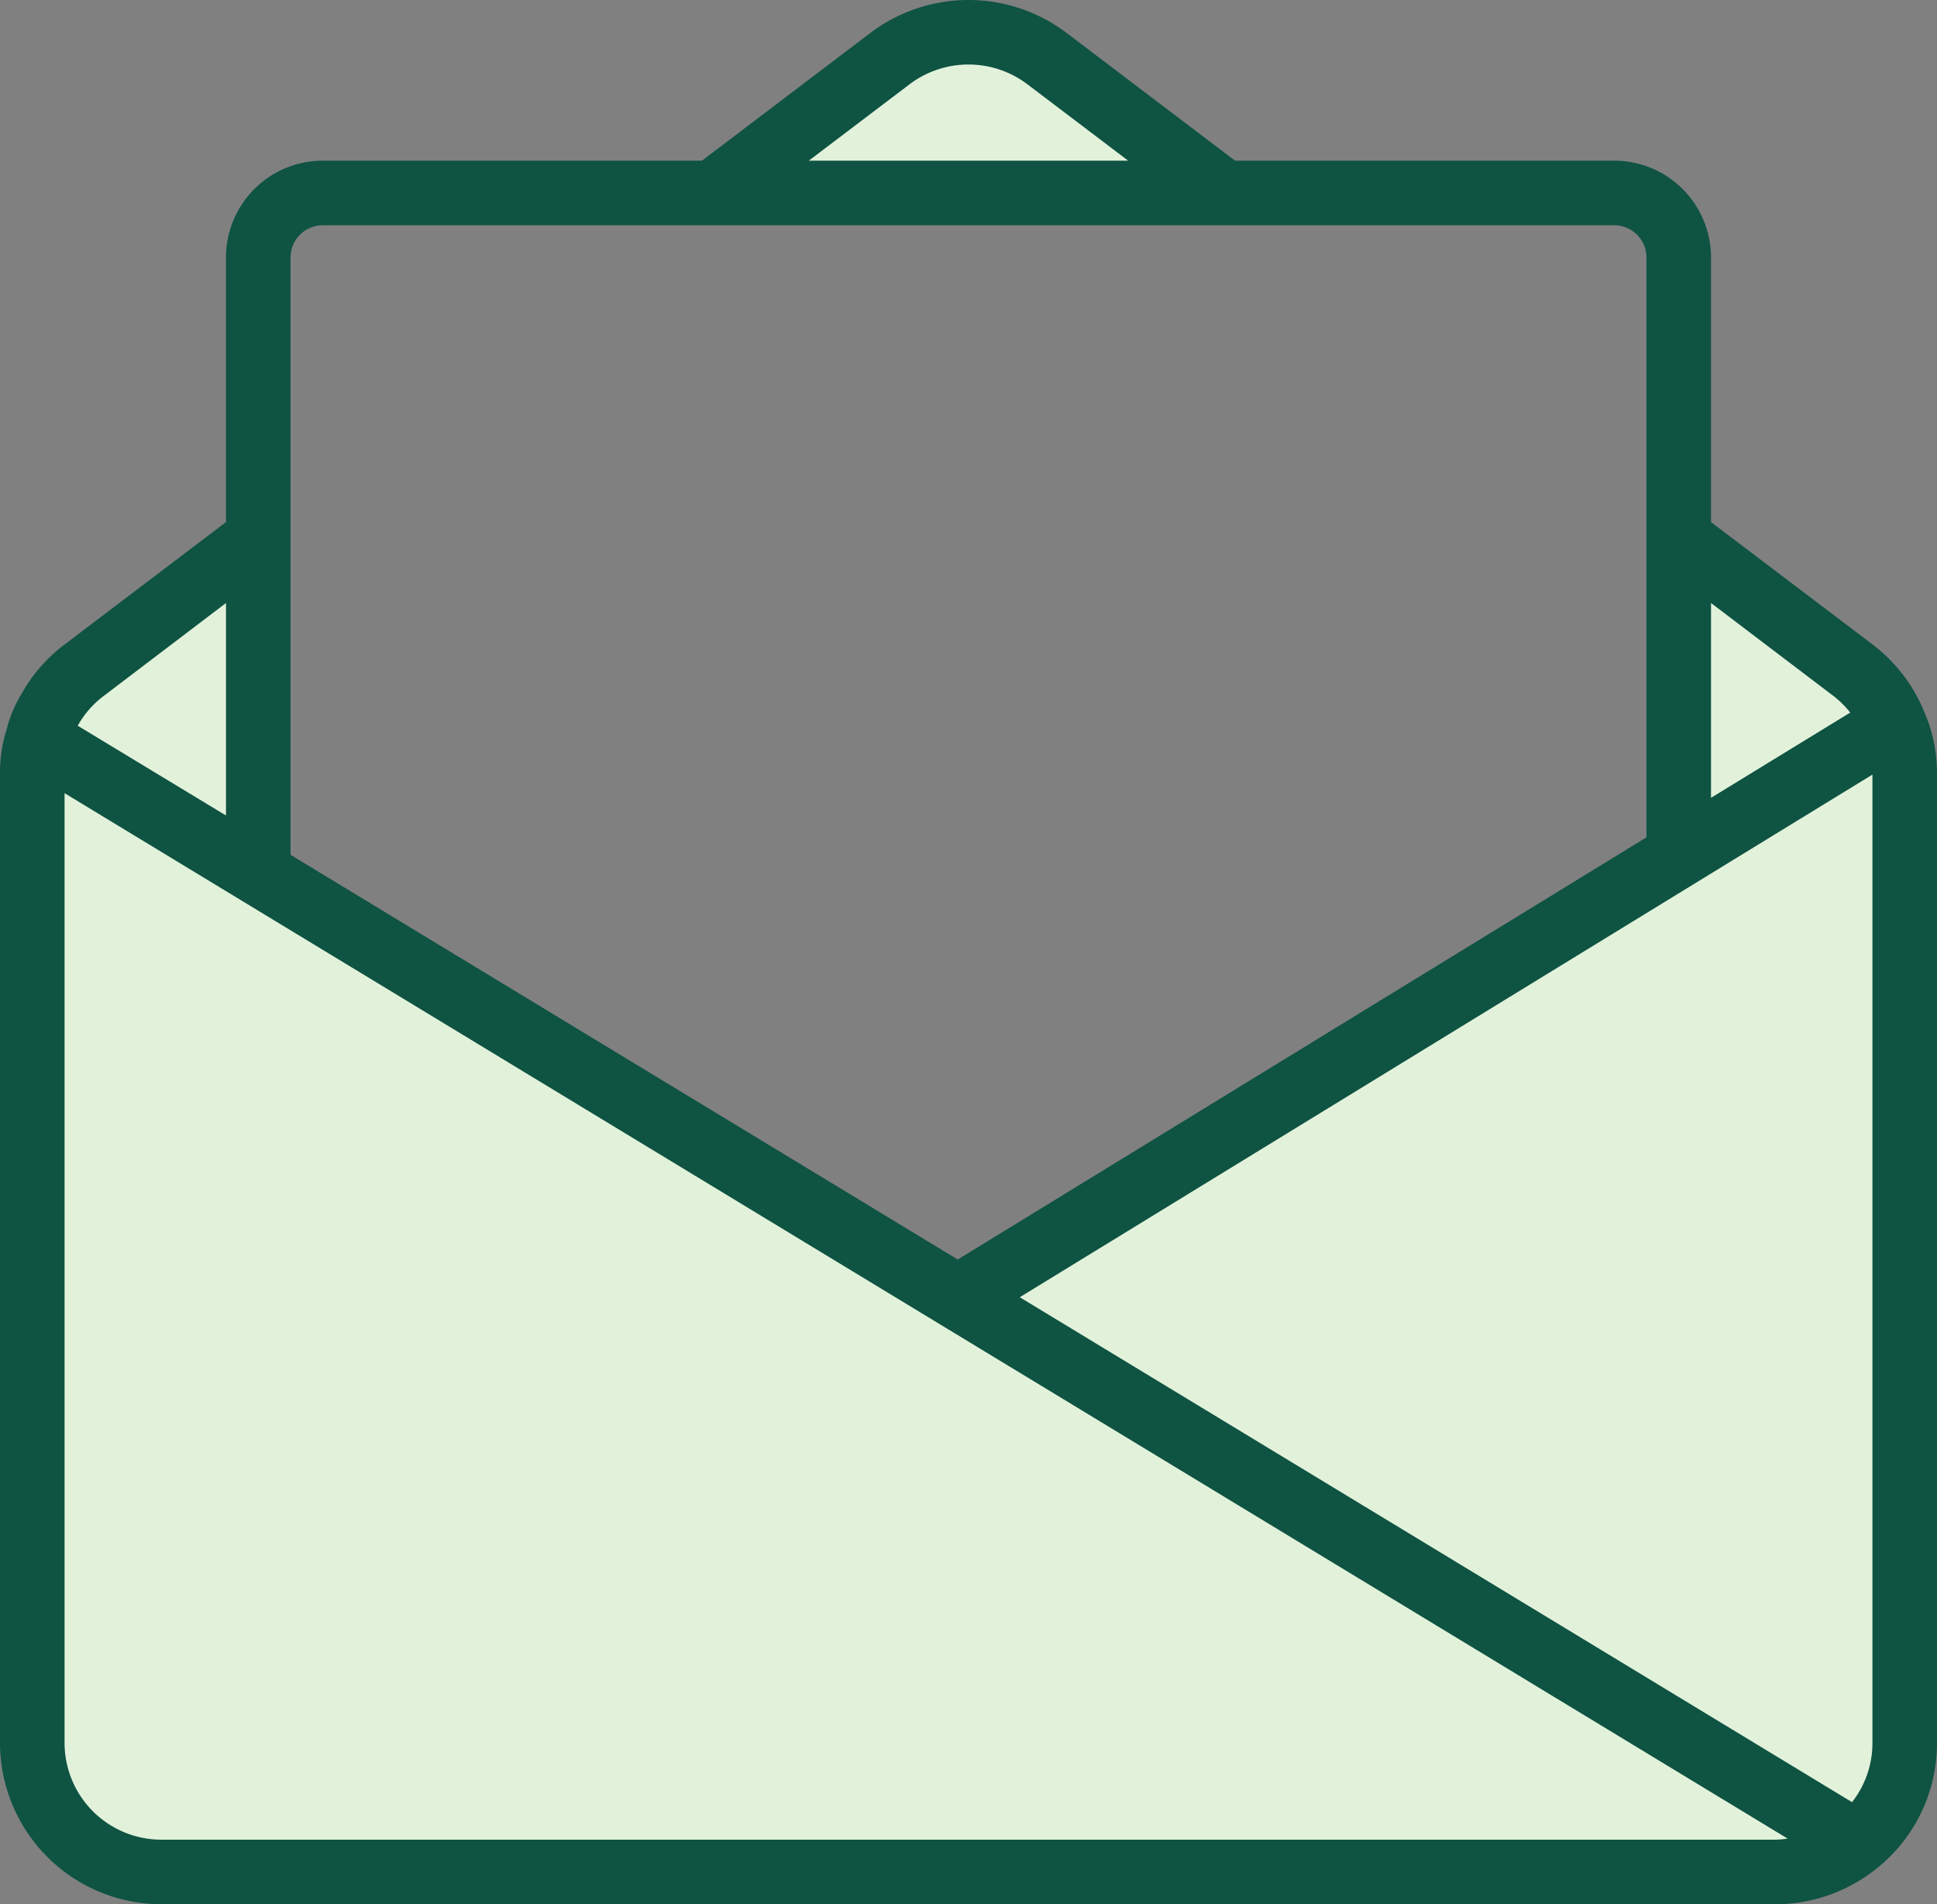
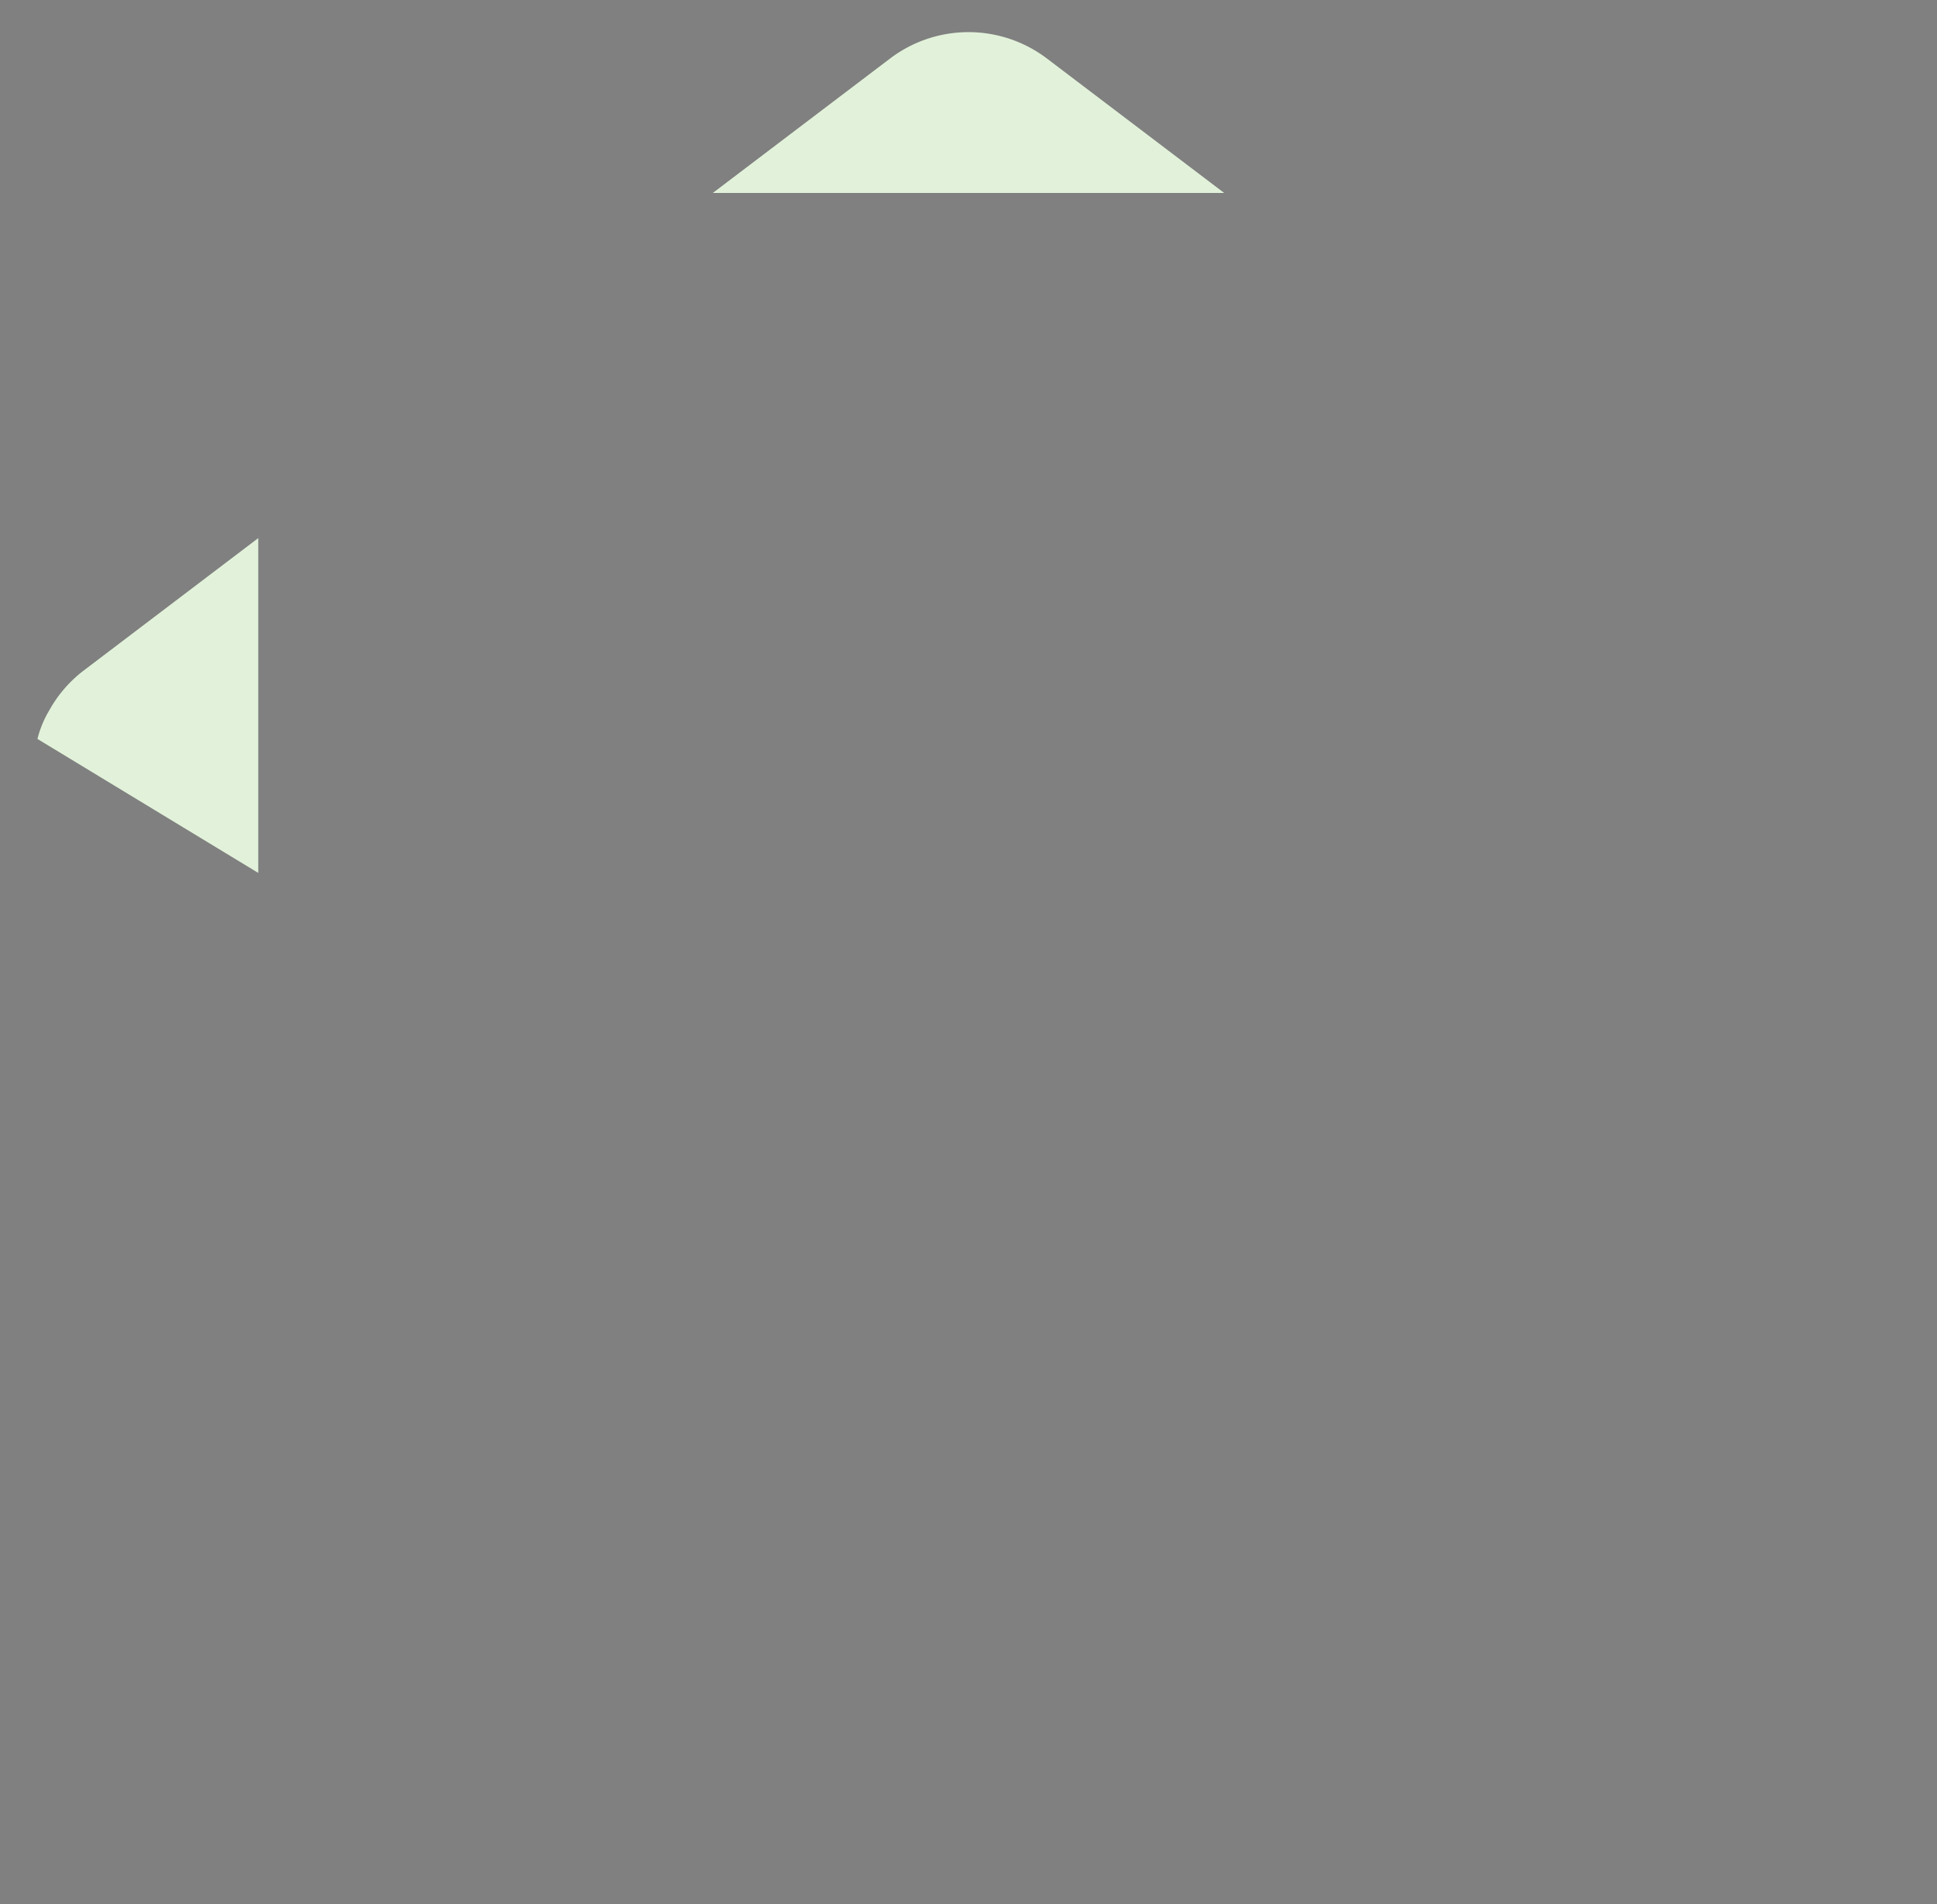
<svg xmlns="http://www.w3.org/2000/svg" width="45" height="44.232">
  <rect width="100%" height="100%" fill="#808080" stroke="none" />
  <g data-name="Group 4340" fill="#e2f2da">
-     <path data-name="Path 7093" d="M44 16.804l-5 3.066-16.88 10.187 21.02 12.75a2.969 2.969 0 001.11-2.325V17.974a2.824 2.824 0 00-.248-1.17z" />
-     <path data-name="Path 7094" d="M44 16.804a2.565 2.565 0 00-.158-.322 2.981 2.981 0 00-.78-.9L39 12.499v7.371z" />
-     <path data-name="Path 7095" d="M6 20.277L.87 17.164a2.648 2.648 0 00-.12.81v22.508a3 3 0 003 3h37.5a3 3 0 001.89-.675L6 20.276z" />
    <path data-name="Path 7096" d="M24.315 1.354a3.015 3.015 0 00-3.63 0L16.56 4.482h11.88z" />
    <path data-name="Path 7097" d="M6 12.499l-4.065 3.083a2.981 2.981 0 00-.78.9 2.483 2.483 0 00-.285.682L6 20.276z" />
  </g>
-   <path data-name="Path 7098" d="M44.7 16.526a3.342 3.342 0 00-.2-.413 3.717 3.717 0 00-.981-1.131l-3.769-2.855V5.982a2.25 2.25 0 00-2.25-2.25h-8.808L24.767.756a3.778 3.778 0 00-4.535 0l-3.924 2.976H7.5a2.25 2.25 0 00-2.25 2.25v6.145l-3.772 2.86a3.671 3.671 0 00-.964 1.106 3.045 3.045 0 00-.358.84A3.364 3.364 0 000 17.974v22.508a3.754 3.754 0 003.75 3.75h37.5a3.759 3.759 0 002.359-.84 3.71 3.71 0 001.39-2.91V17.974a3.537 3.537 0 00-.299-1.448zm-1.673 25.335L23.691 30.132 43.5 17.992v22.49a2.225 2.225 0 01-.474 1.379zm-.418-25.684a2.228 2.228 0 01.375.375l-3.234 1.98v-4.525zM21.137 1.953a2.269 2.269 0 012.725 0l2.347 1.779H18.79zM7.5 5.232h30a.75.75 0 01.75.75V19.45l-16 9.806-15.5-9.4V5.982a.75.75 0 01.75-.75zm-5.112 10.95l2.862-2.175v4.935l-3.444-2.085a2.207 2.207 0 01.582-.675zm1.362 26.55a2.25 2.25 0 01-2.25-2.25V18.424l40.03 24.283a2.189 2.189 0 01-.28.025z" fill="#0f5343" />
</svg>